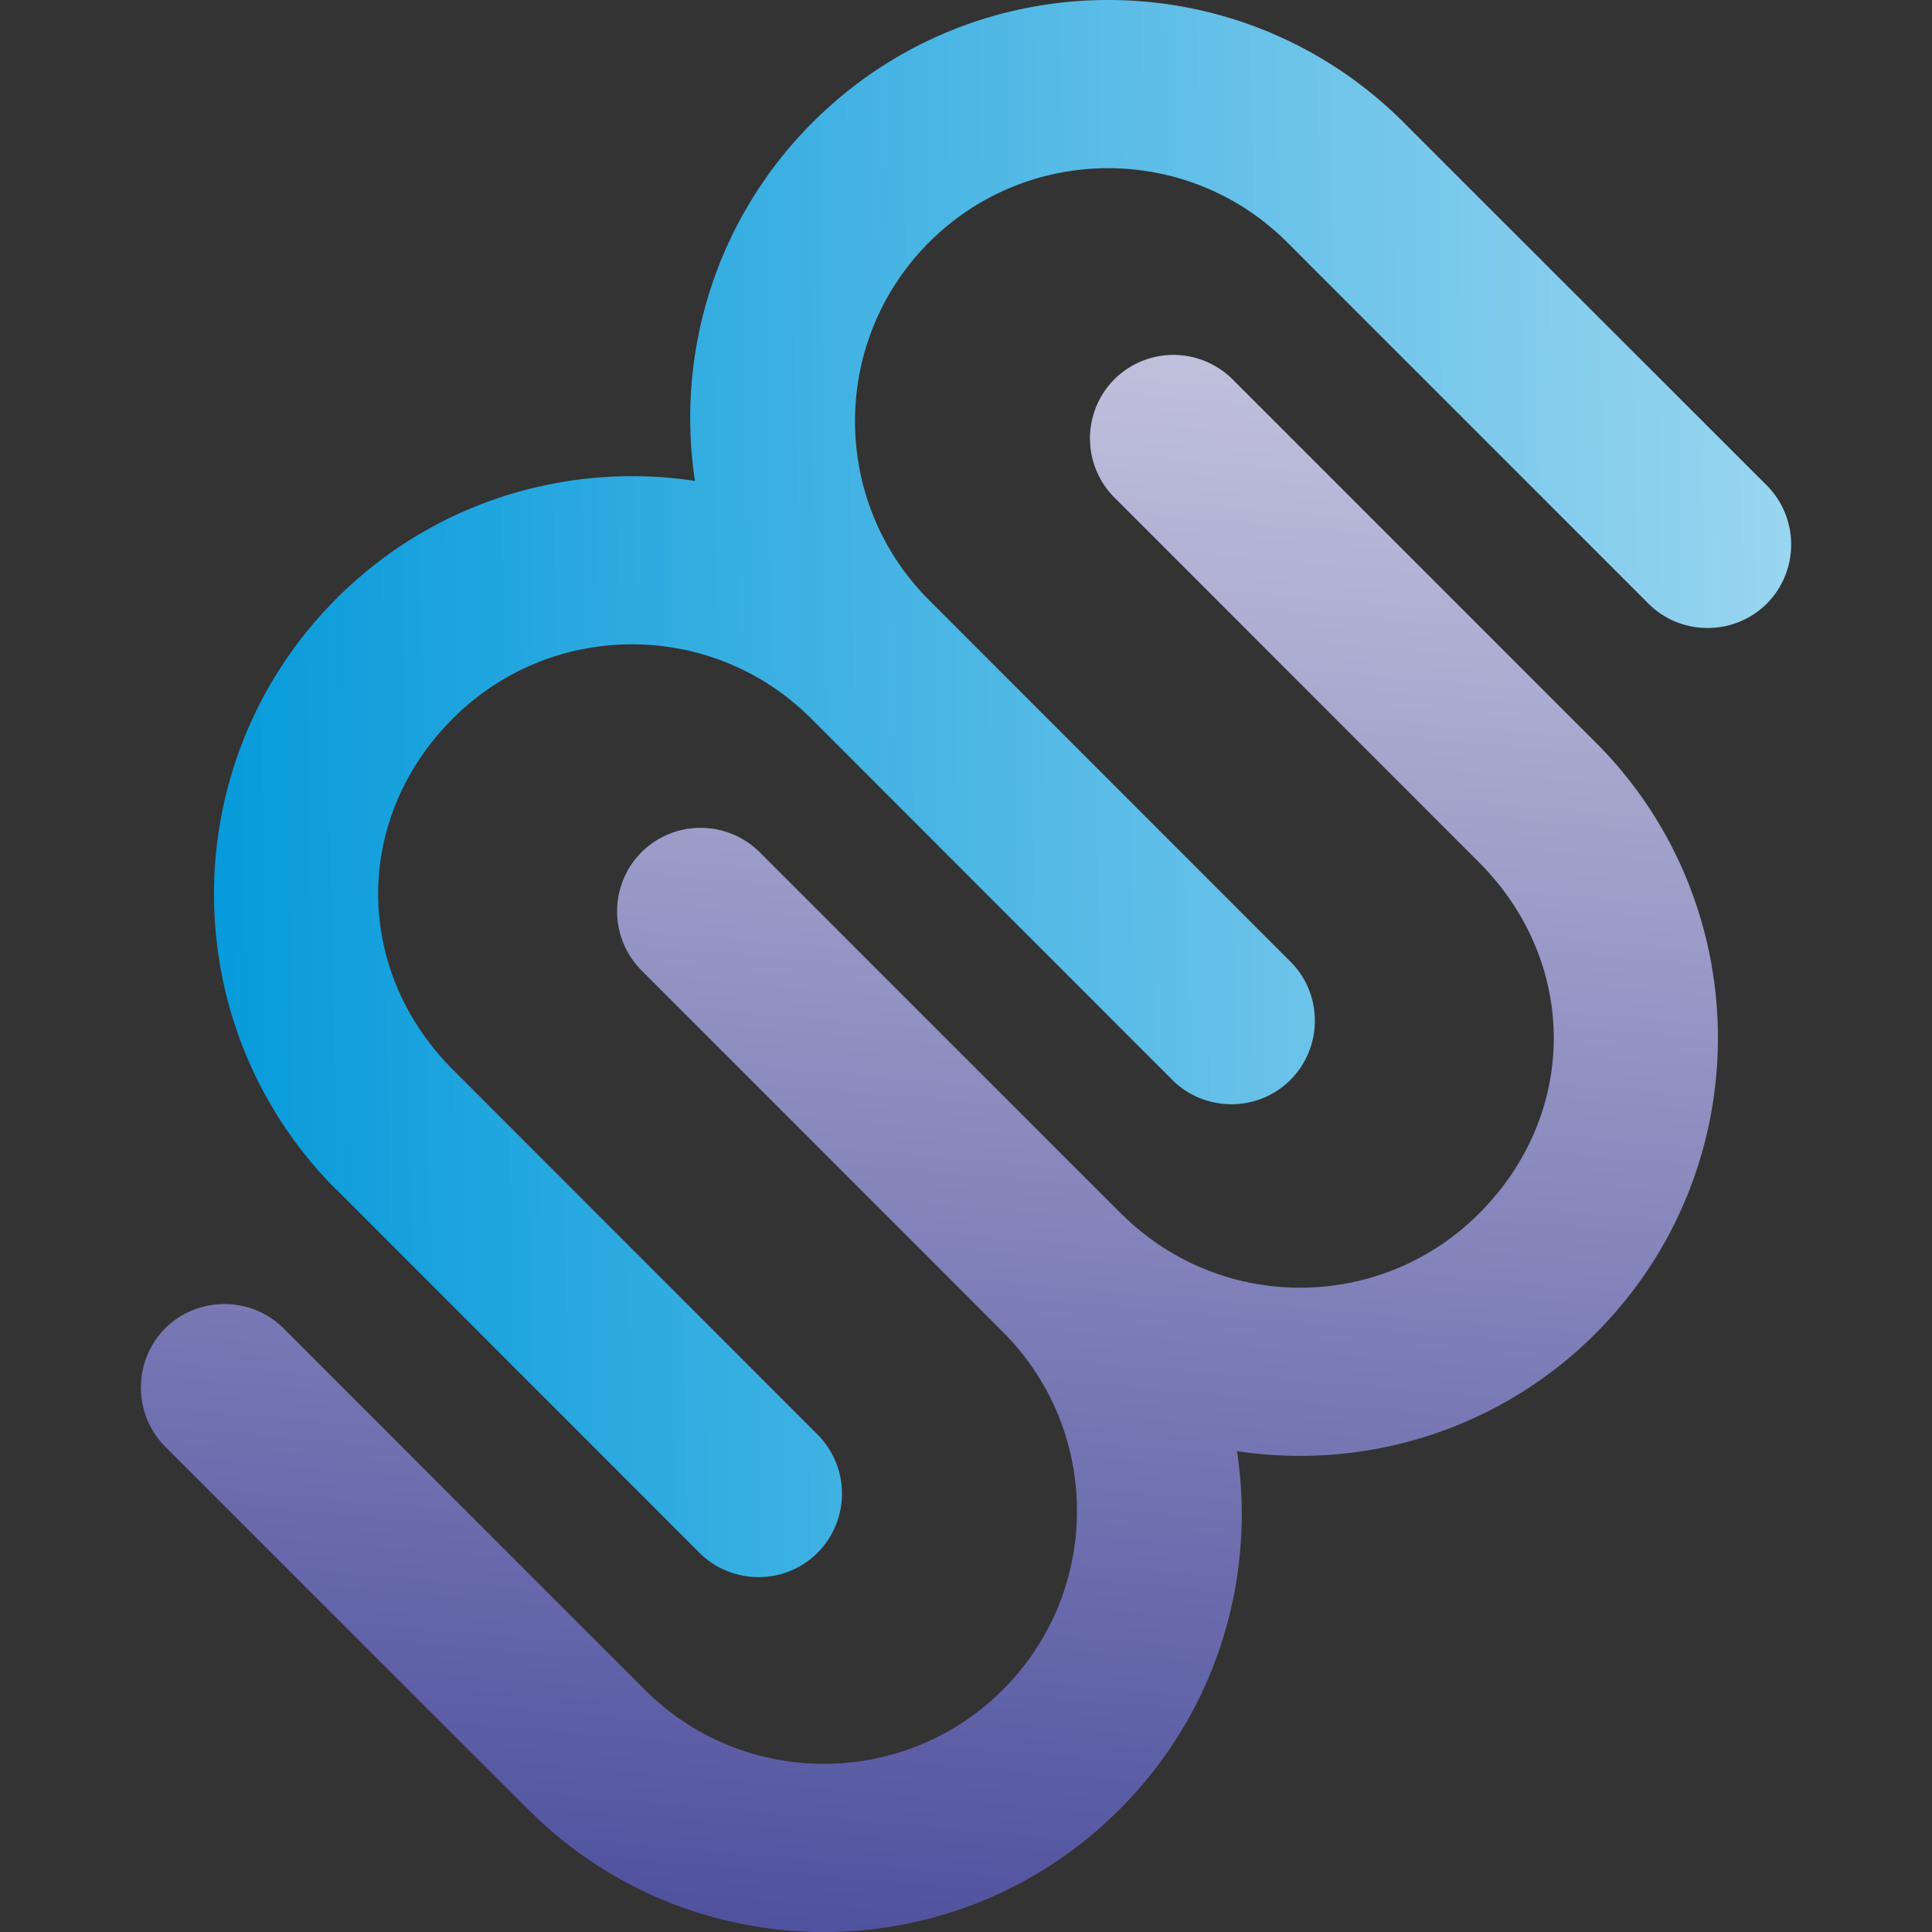
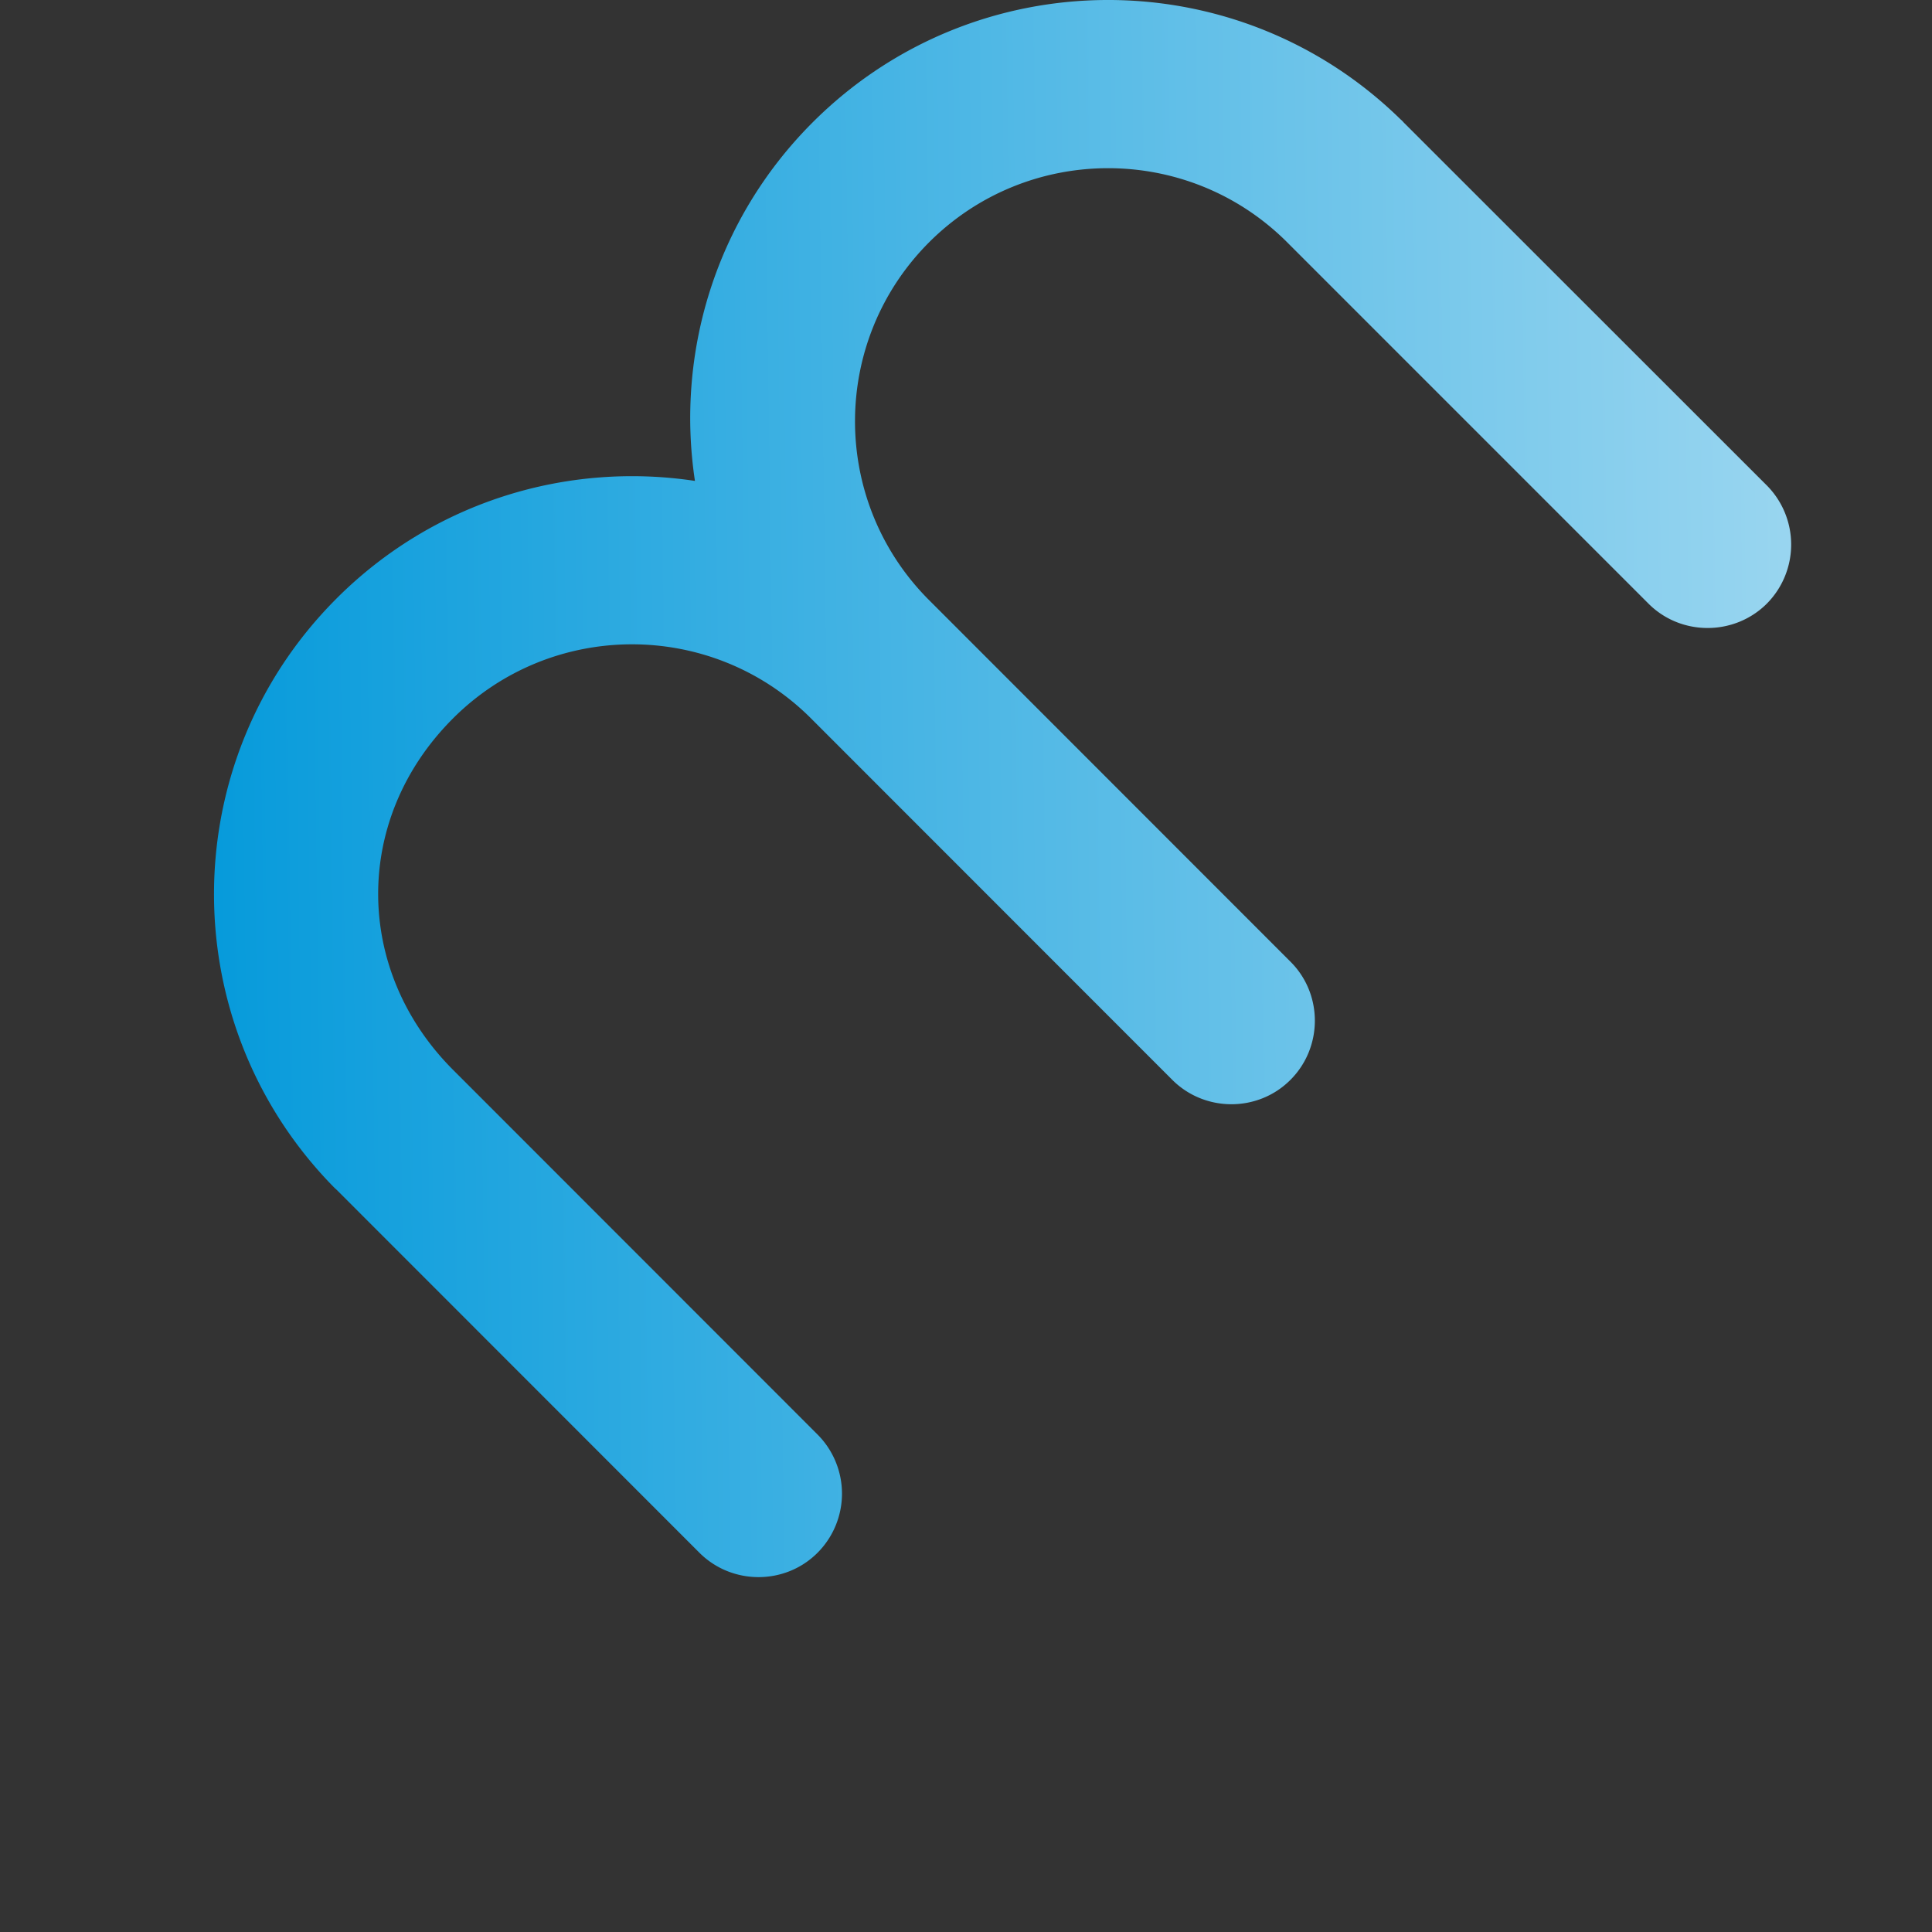
<svg xmlns="http://www.w3.org/2000/svg" width="400" height="400" viewBox="0 0 105.83 105.83">
  <rect x="0" y="0" width="105.83" height="105.83" fill="#333333" stroke="none" />
  <defs>
    <linearGradient id="b" x1="51.14" x2="65.03" y1="128.75" y2="-31.06" gradientTransform="translate(7.717)scale(.938)" gradientUnits="userSpaceOnUse">
      <stop offset="0" stop-color="#3e4095" />
      <stop offset="1" stop-color="#fefefe" />
    </linearGradient>
    <linearGradient id="a" x1=".23" x2="160.86" y1="66.41" y2="64.23" gradientTransform="translate(7.717)scale(.938)" gradientUnits="userSpaceOnUse">
      <stop offset="0" stop-color="#0098da" />
      <stop offset="1" stop-color="#fefefe" />
    </linearGradient>
  </defs>
  <g fill-rule="evenodd" stroke-width=".938" clip-rule="evenodd" image-rendering="optimizeQuality" shape-rendering="geometricPrecision">
    <path fill="url(#a)" d="M18.431 32.788c5.348-5.348 12.684-7.496 19.636-6.445-1.05-6.952 1.098-14.288 6.445-19.636 8.885-8.885 23.24-8.941 32.198-.178l.113.103.066.075 19.889 19.88a4.597 4.597 0 0 1 0 6.483c-1.783 1.773-4.7 1.773-6.474 0L70.415 13.18c-5.422-5.319-14.138-5.29-19.523.094-5.376 5.385-5.413 14.091-.084 19.514l19.88 19.89c1.782 1.772 1.782 4.69 0 6.473-1.773 1.782-4.691 1.782-6.474 0l-19.88-19.89c-5.422-5.319-14.138-5.29-19.523.095-5.507 5.507-5.422 13.829.019 19.26l19.955 19.965a4.587 4.587 0 0 1 0 6.473c-1.773 1.782-4.691 1.782-6.474 0l-19.88-19.889-.075-.066-.112-.112c-8.754-8.96-8.697-23.314.187-32.198z" />
-     <path fill="url(#b)" d="M87.405 73.045c-5.357 5.348-12.693 7.496-19.645 6.445 1.05 6.943-1.088 14.288-6.445 19.636-8.875 8.885-23.238 8.941-32.19.178l-.112-.103-.075-.075-19.89-19.88c-1.772-1.782-1.772-4.7 0-6.483 1.783-1.773 4.701-1.773 6.484 0l19.88 19.89c5.422 5.319 14.138 5.29 19.523-.094s5.413-14.091.084-19.514l-19.88-19.89a4.587 4.587 0 0 1 0-6.473 4.587 4.587 0 0 1 6.473 0l19.89 19.89v-.01c5.422 5.329 14.128 5.3 19.513-.085 5.508-5.507 5.423-13.829-.018-19.26L61.042 27.251a4.587 4.587 0 0 1 0-6.473 4.587 4.587 0 0 1 6.473 0l19.89 19.89.065.065.113.112c8.753 8.96 8.696 23.314-.179 32.198z" />
  </g>
</svg>